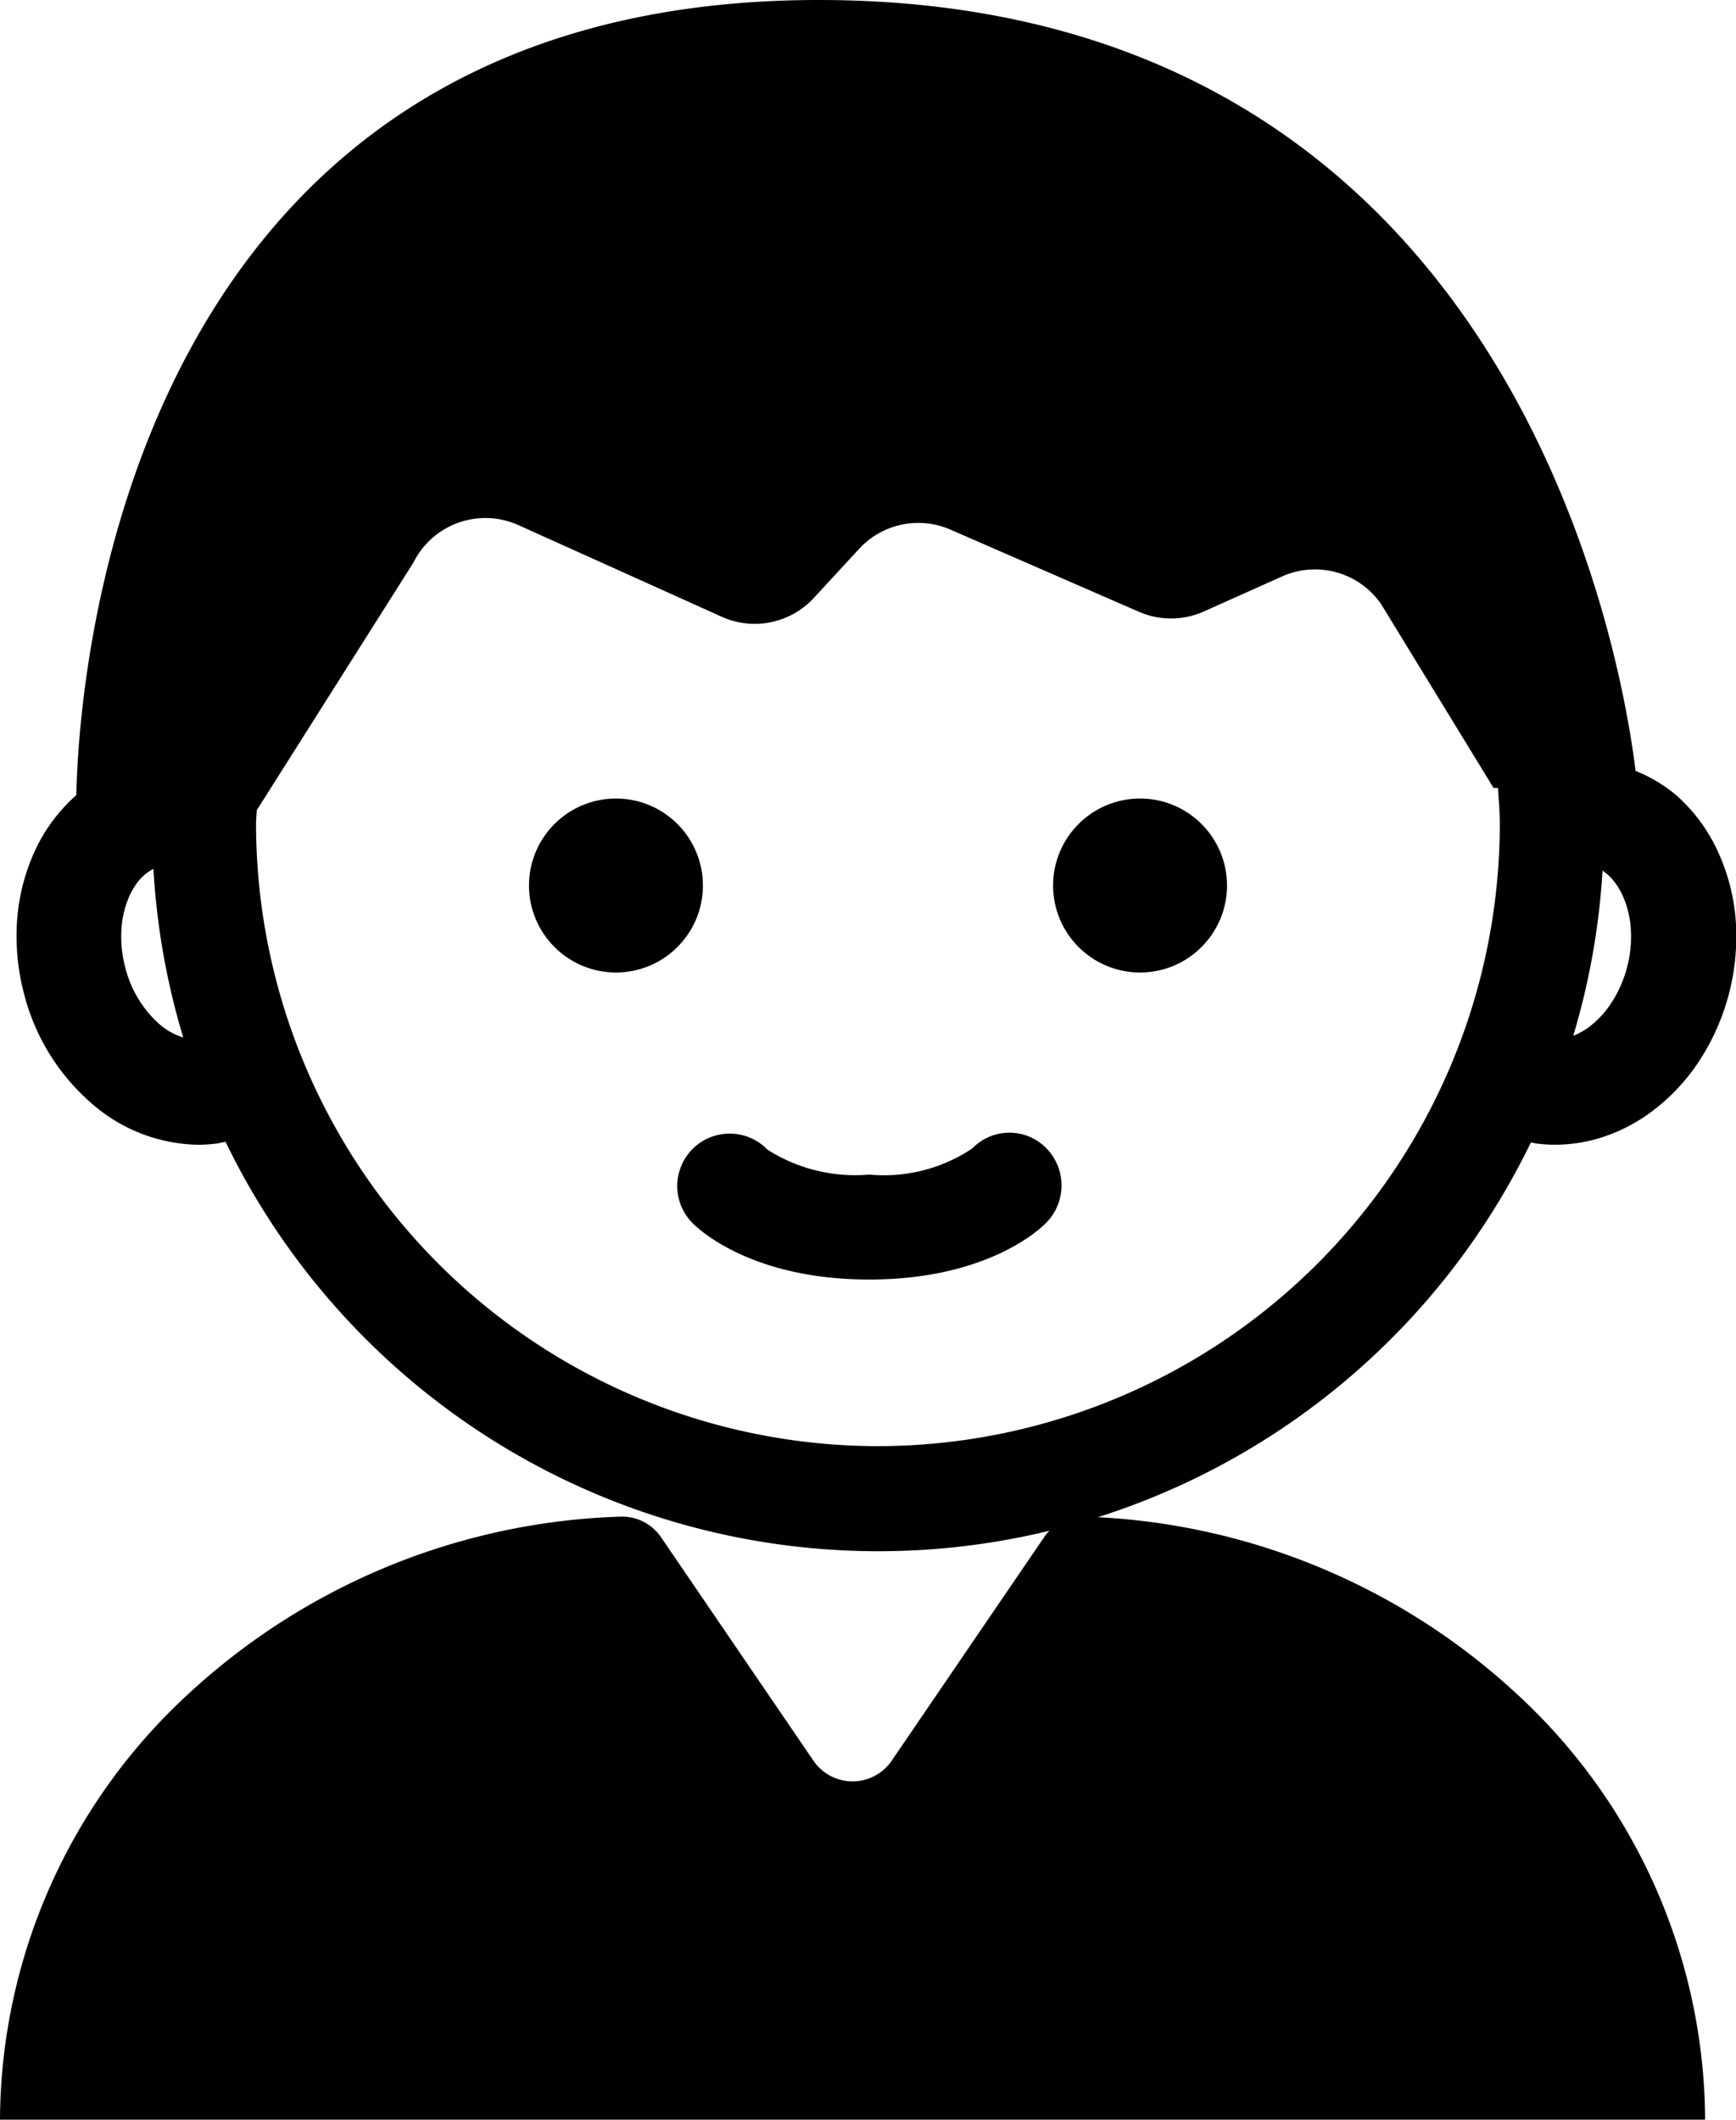
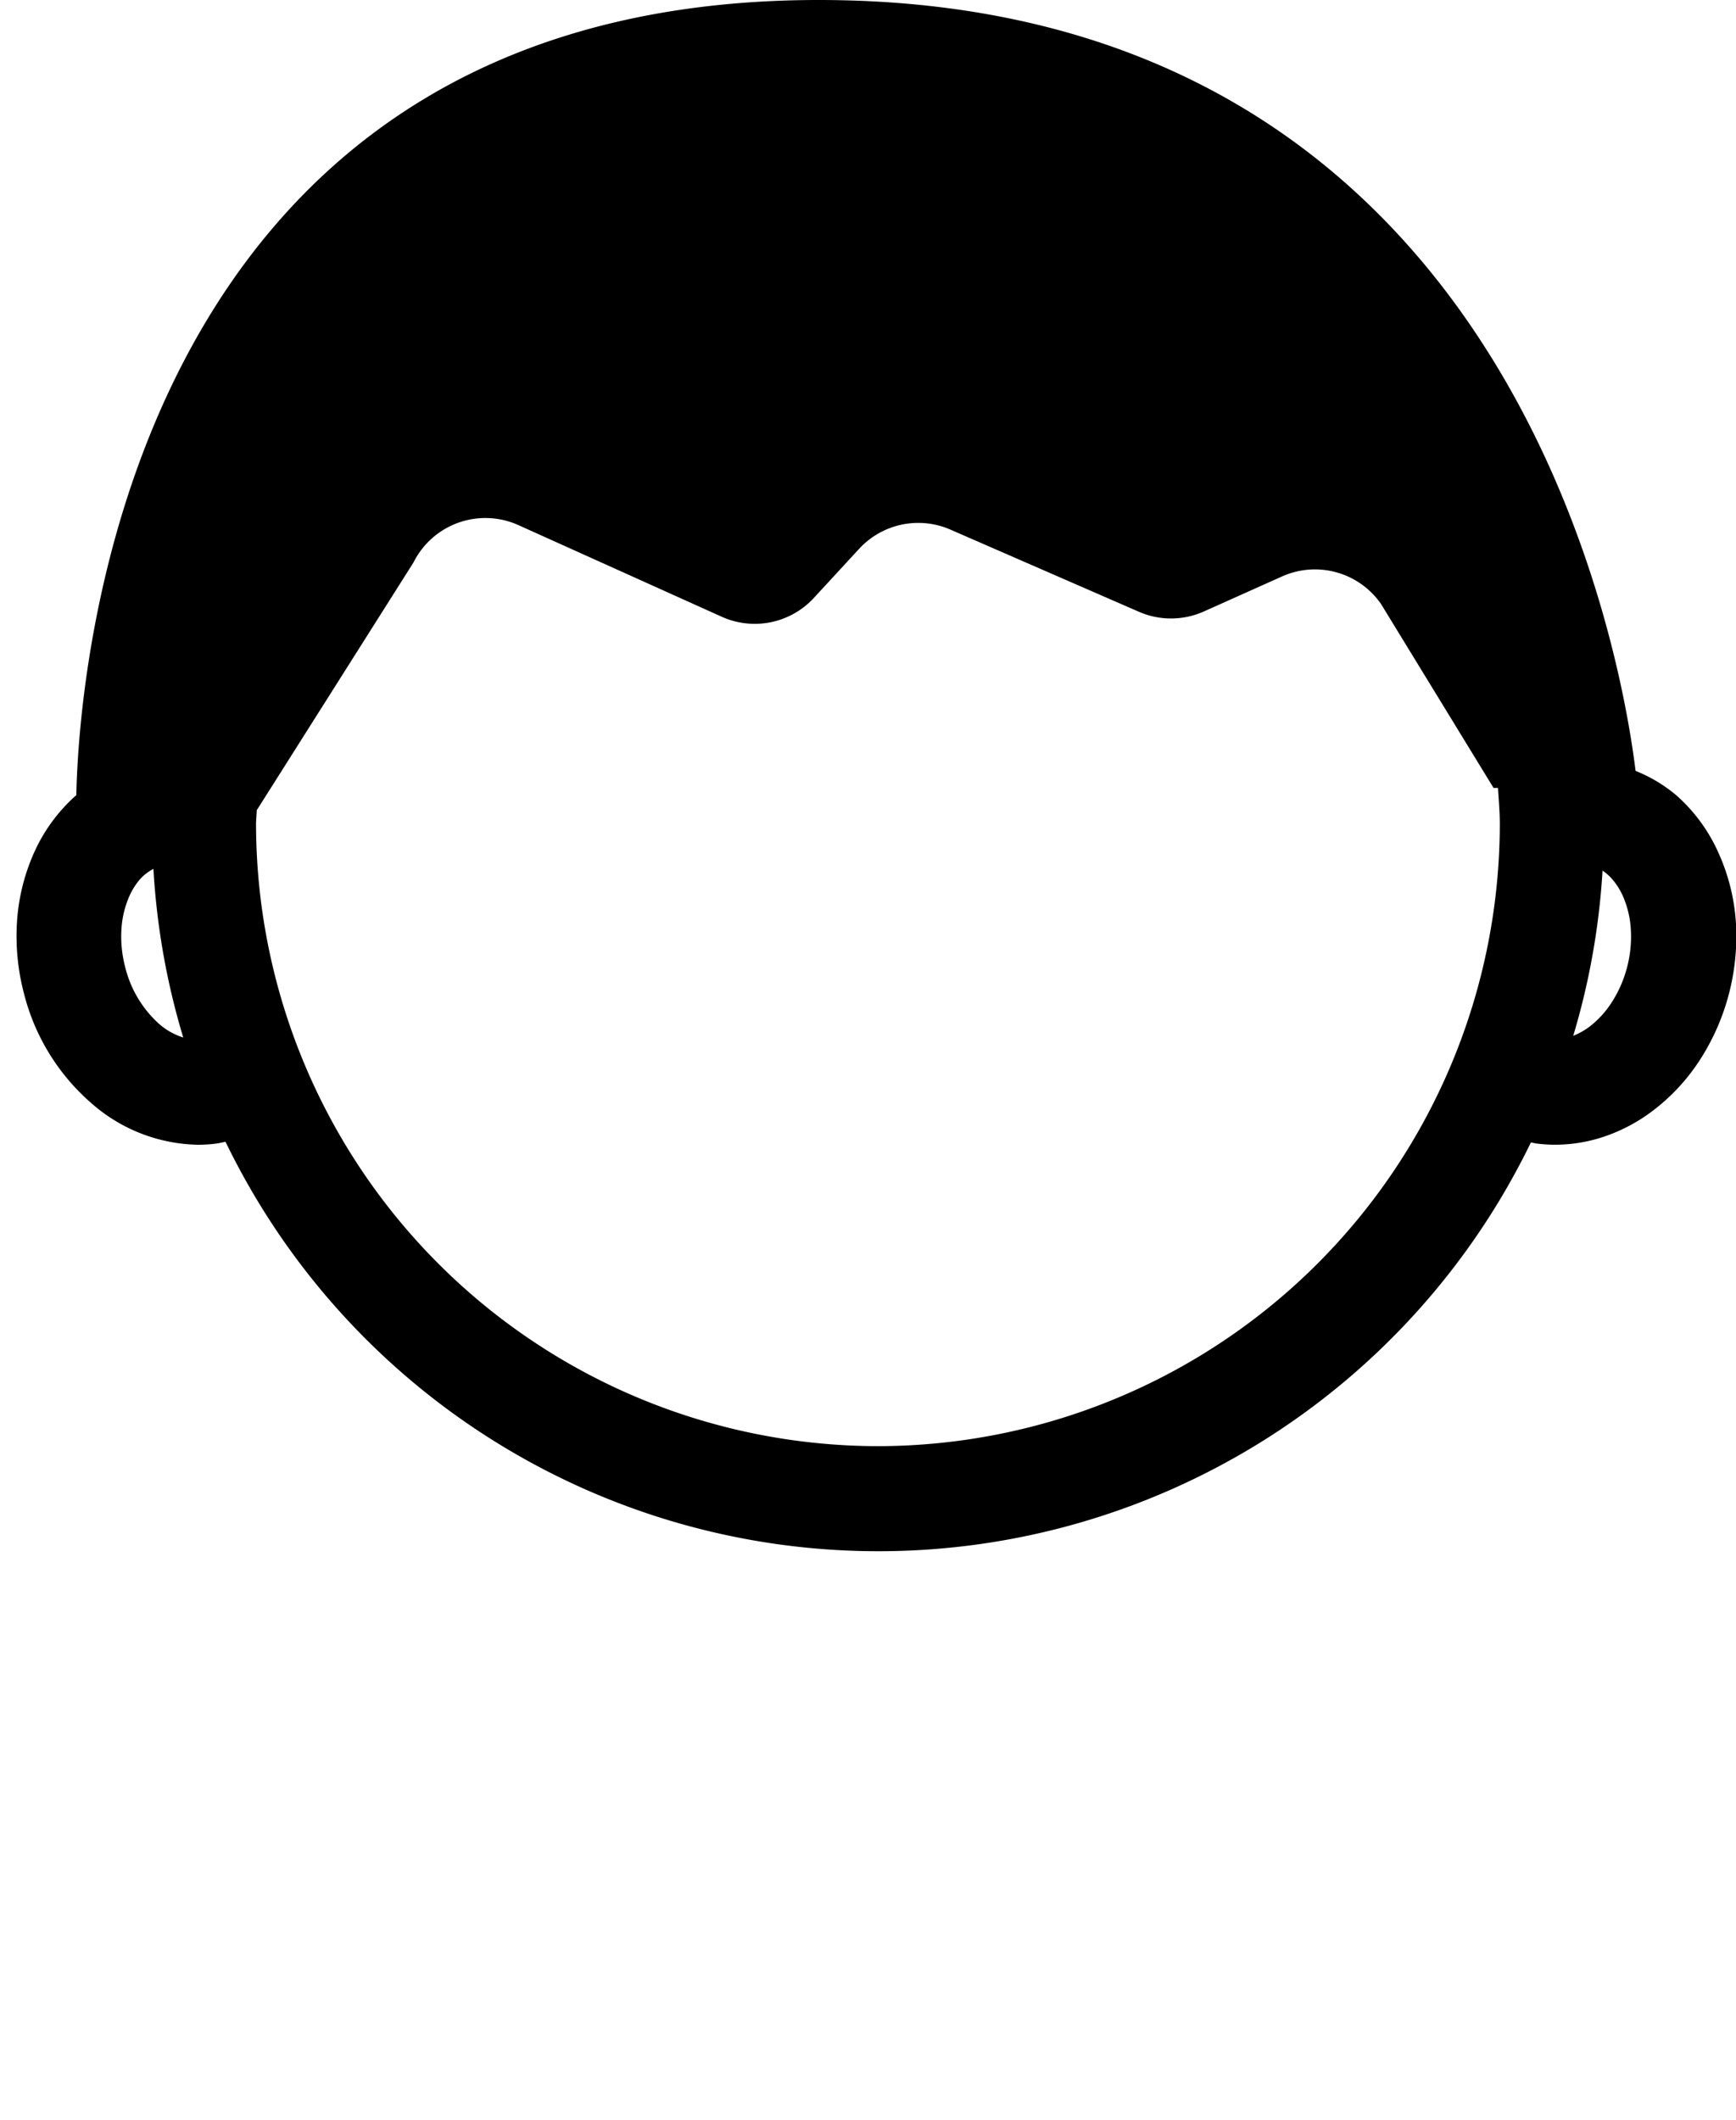
<svg xmlns="http://www.w3.org/2000/svg" height="60.602" viewBox="0 0 49.649 60.602" width="49.649">
  <g transform="translate(-916.04 -196.889)">
-     <path d="m916.04 257.491a16.643 16.643 0 0 1 5.418-12.2 19.069 19.069 0 0 1 12.339-5.041 1.349 1.349 0 0 1 1.156.6l4.351 6.378a1.355 1.355 0 0 0 2.238 0l4.351-6.378a1.352 1.352 0 0 1 1.157-.6 19.073 19.073 0 0 1 12.339 5.041 16.646 16.646 0 0 1 5.417 12.2" />
-     <path d="m940.9 233.471c-3.4 0-4.91-1.464-5.071-1.631a1.5 1.5 0 1 1 2.16-2.082 4.67 4.67 0 0 0 2.911.713 4.542 4.542 0 0 0 2.949-.749 1.477 1.477 0 0 1 2.1-.021 1.521 1.521 0 0 1 .021 2.139c-.158.167-1.67 1.631-5.07 1.631z" />
-     <circle cx="933.656" cy="222.206" r="2.487" />
-     <circle cx="948.645" cy="222.206" r="2.487" />
    <path d="m965.194 221.286a4.8 4.8 0 0 0 -1.2-1.649 4.248 4.248 0 0 0 -1.177-.708c-.4-3.262-3.526-22.04-23.36-22.04-19.992 0-21.173 19.613-21.234 22.736l-.017.012a4.81 4.81 0 0 0 -1.2 1.649 5.731 5.731 0 0 0 -.479 1.943 6.447 6.447 0 0 0 .2 2.07 6.137 6.137 0 0 0 1.913 3.119 4.736 4.736 0 0 0 3.061 1.2 4.11 4.11 0 0 0 .519-.033c.09-.011.18-.035.27-.052a20.743 20.743 0 0 0 37.333.019c.057.009.113.025.17.032a4.177 4.177 0 0 0 .524.033 4.395 4.395 0 0 0 1.427-.241 4.883 4.883 0 0 0 1.337-.709 5.706 5.706 0 0 0 1.367-1.461 6.519 6.519 0 0 0 1.036-3.973 5.732 5.732 0 0 0 -.49-1.947zm-44.614 4.868a3.216 3.216 0 0 1 -.959-1.612 3.435 3.435 0 0 1 -.109-1.063 2.746 2.746 0 0 1 .226-.965 1.953 1.953 0 0 1 .317-.5 1.376 1.376 0 0 1 .373-.283 20.736 20.736 0 0 0 .853 4.821 1.929 1.929 0 0 1 -.701-.398zm20.571 12.081a17.808 17.808 0 0 1 -17.788-17.788c0-.133.017-.261.02-.393l4.483-7.085a2.3 2.3 0 0 1 3-1.067l5.813 2.619a2.3 2.3 0 0 0 2.639-.539l1.291-1.4a2.3 2.3 0 0 1 2.613-.551l5.391 2.349a2.3 2.3 0 0 0 1.86-.01l2.233-1a2.3 2.3 0 0 1 2.832.789l3.217 5.257h.127c.02.342.052.681.052 1.029a17.809 17.809 0 0 1 -17.783 17.79zm21.423-13.692a3.442 3.442 0 0 1 -.425.981 2.74 2.74 0 0 1 -.668.732 2.055 2.055 0 0 1 -.447.247 20.684 20.684 0 0 0 .838-4.723 1.425 1.425 0 0 1 .268.235 1.951 1.951 0 0 1 .317.5 2.747 2.747 0 0 1 .225.965 3.438 3.438 0 0 1 -.108 1.063z" />
  </g>
</svg>